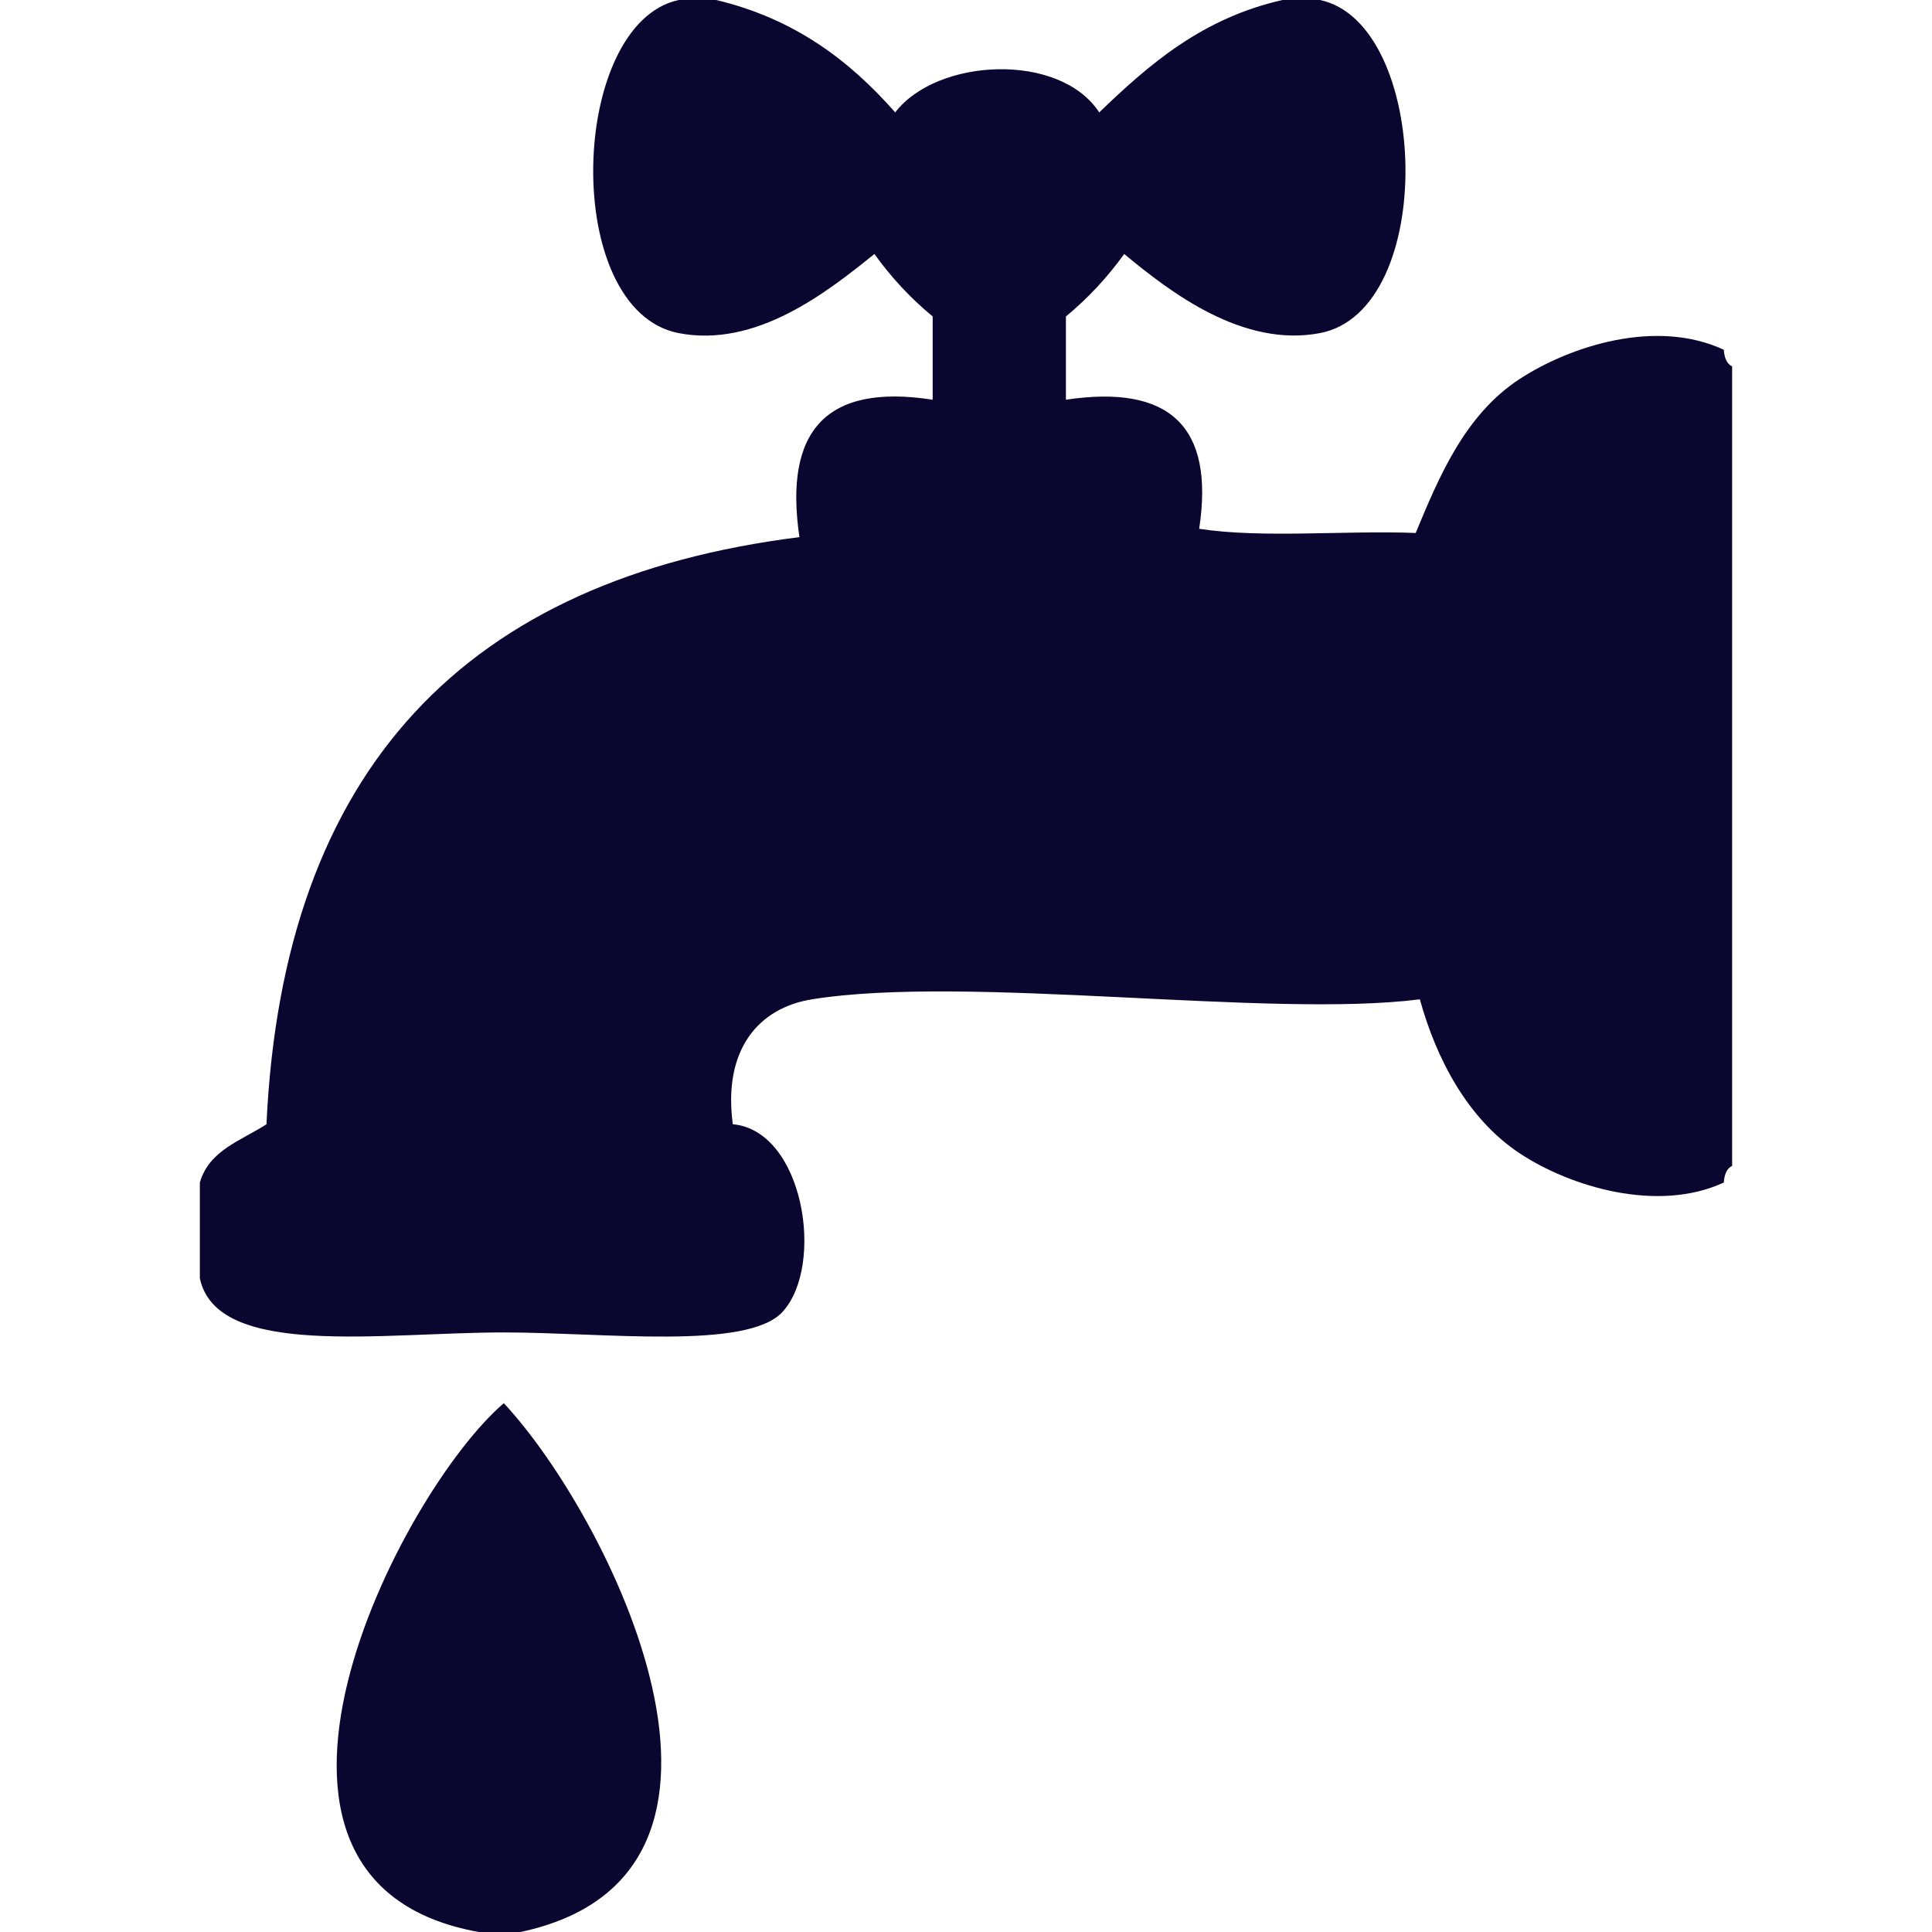
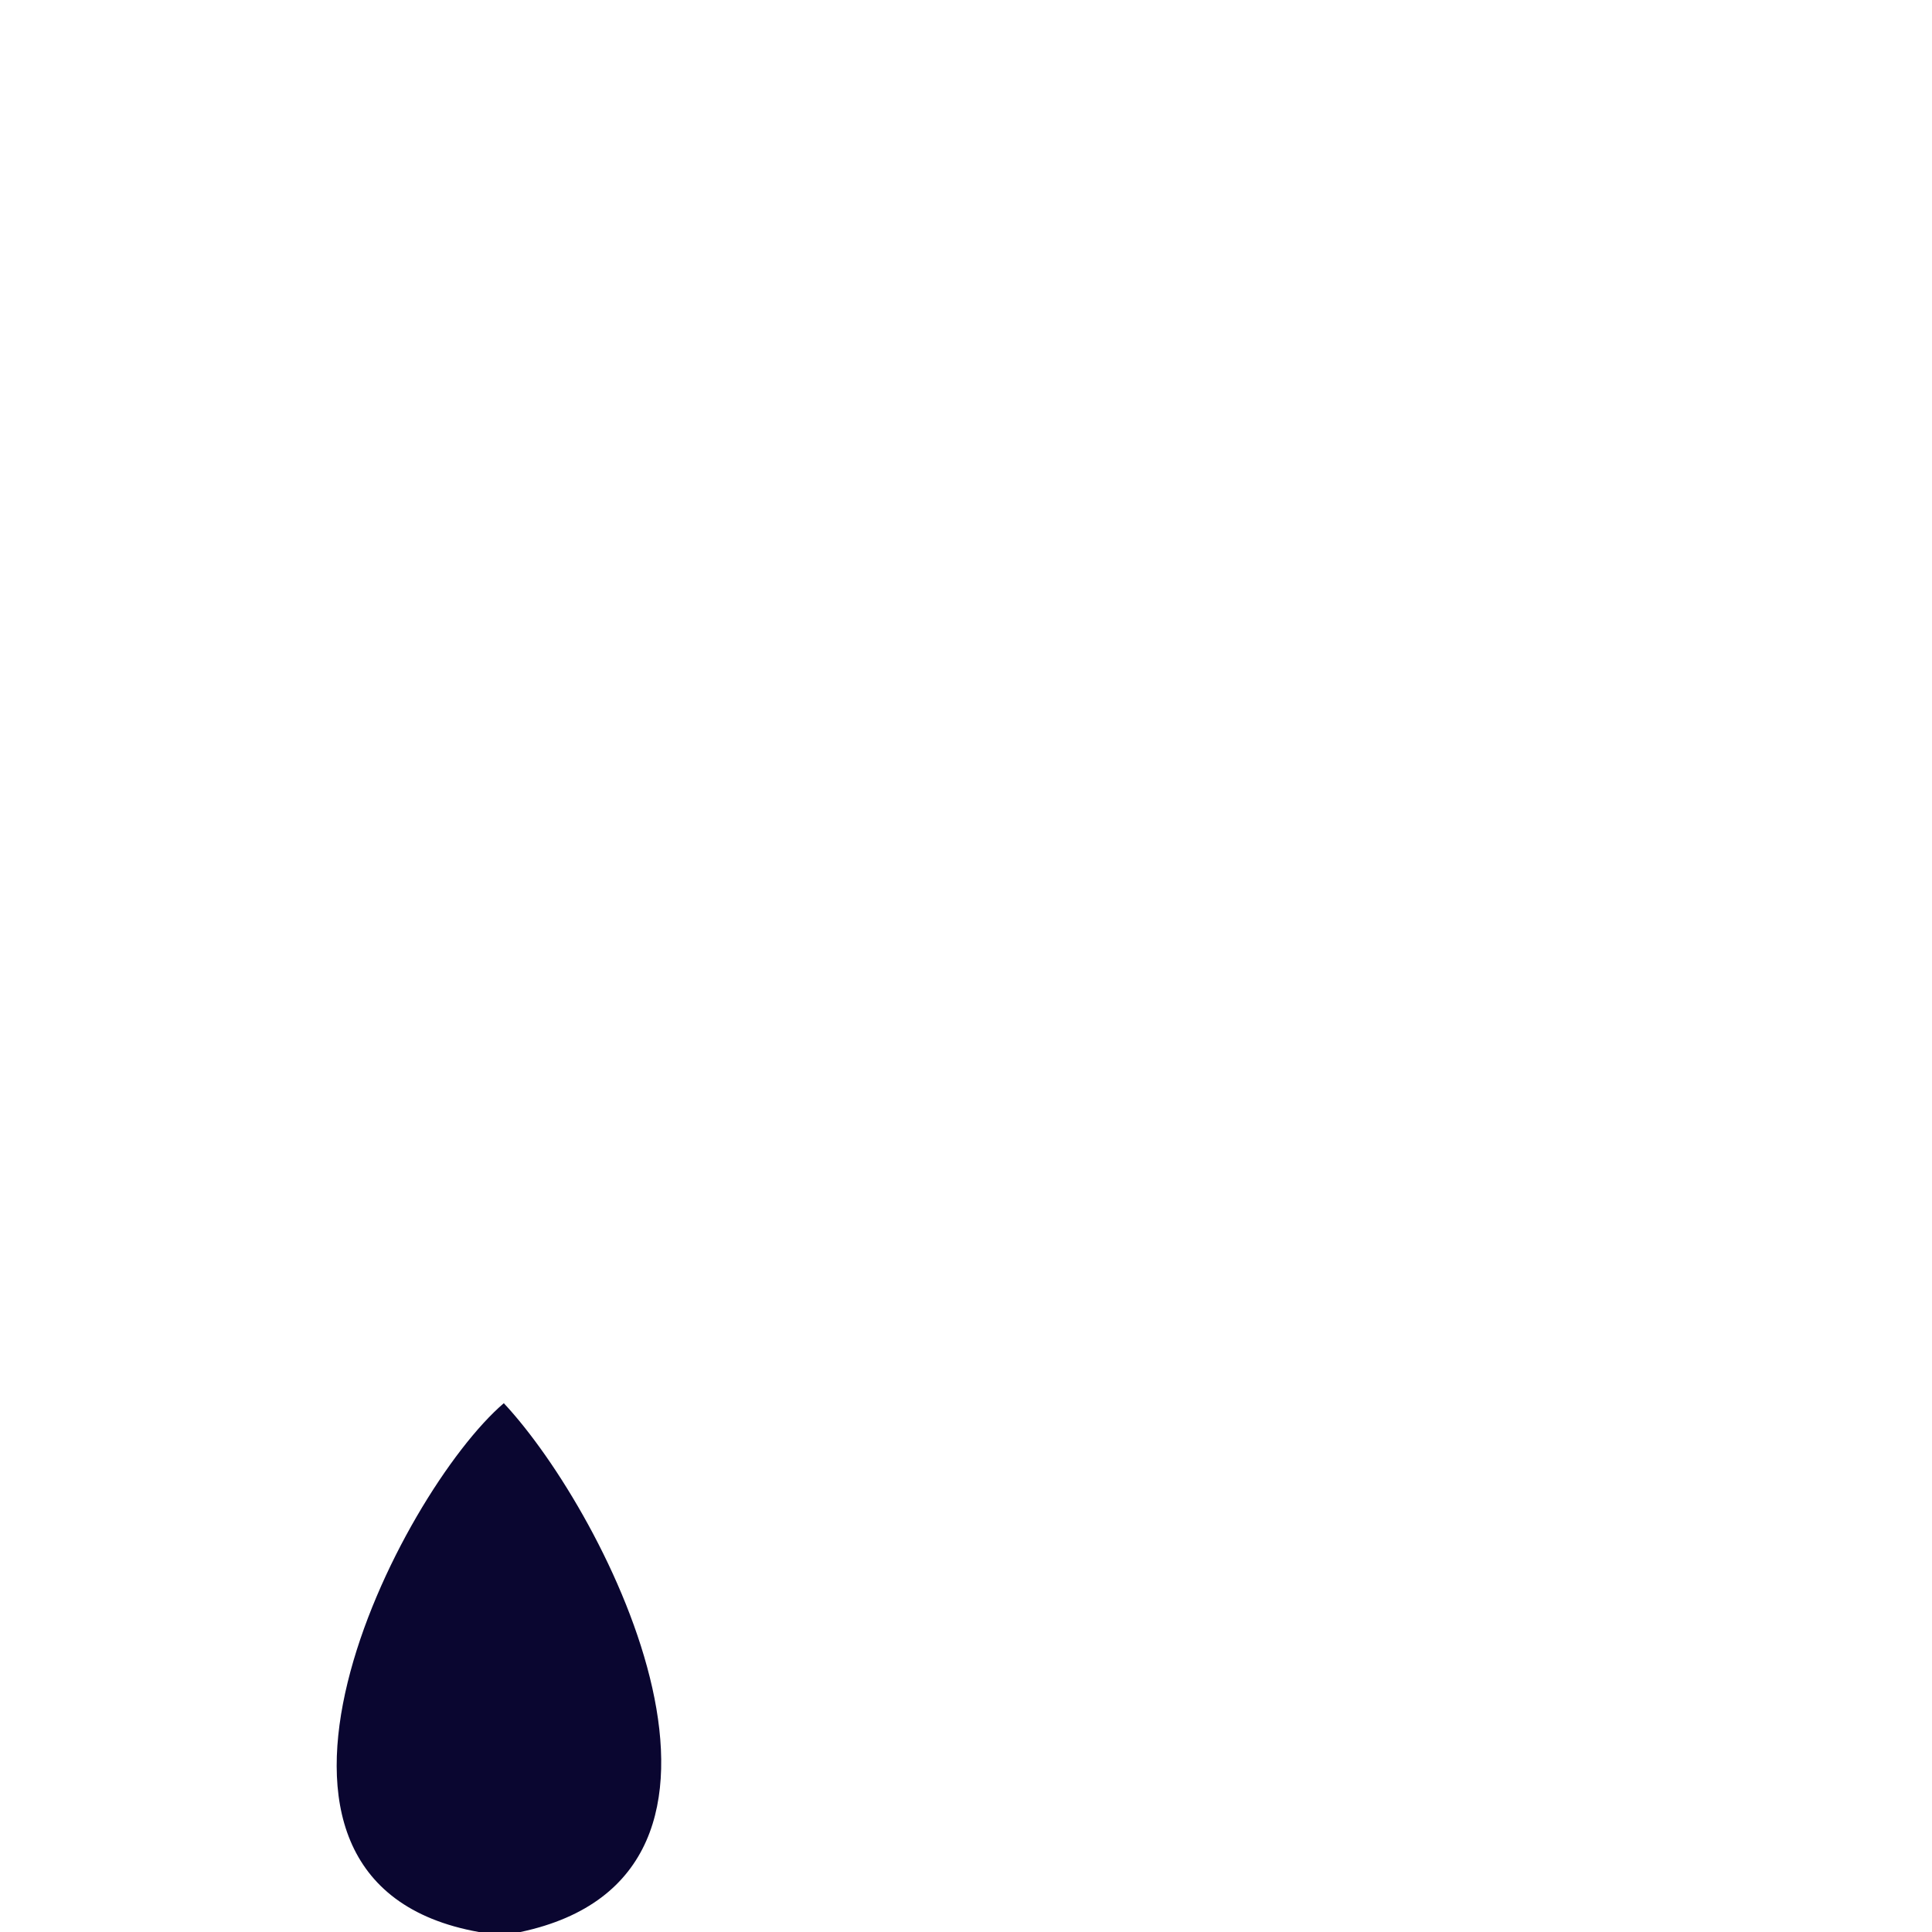
<svg xmlns="http://www.w3.org/2000/svg" version="1.1" id="Calque_1" x="0px" y="0px" width="200px" height="200px" viewBox="83.977 131.971 200 200" enable-background="new 83.977 131.971 200 200" xml:space="preserve">
-   <rect x="83.977" y="131.971" fill="none" width="200" height="200" />
  <g>
-     <path fill="#0A0630" d="M154.235,131.971c1.293,0,2.586,0,3.879,0c8.125,1.933,13.829,6.286,18.534,11.637   c4.295-5.628,17.016-6.287,21.12,0c5.197-5.005,10.654-9.748,18.967-11.637c1.292,0,2.585,0,3.879,0   c11.391,2.391,12.222,32.159,0,34.483c-7.966,1.515-15.432-4.182-20.259-8.191c-1.744,2.424-3.752,4.583-6.035,6.467   c0,2.873,0,5.747,0,8.62c10.656-1.602,15.421,2.684,13.794,13.363c6.61,1.004,15.086,0.145,22.414,0.431   c2.383-5.734,5.064-12.229,10.776-15.948c5.232-3.408,14.128-6.276,21.12-3.018c0.059,0.803,0.283,1.441,0.862,1.724   c0,27.587,0,55.173,0,82.759c-0.579,0.285-0.804,0.924-0.862,1.725c-6.864,3.176-15.908,0.431-21.12-3.017   c-5.475-3.618-8.677-9.919-10.346-15.948c-15.519,1.982-46.846-2.59-62.931,0c-5.561,0.895-9.226,5.241-8.189,12.932   c7.31,0.659,9.559,14.534,5.172,19.396c-3.624,4.016-18.437,2.155-28.879,2.155c-12.681,0-29.707,2.718-31.465-5.603   c0-3.306,0-6.609,0-9.915c0.962-3.349,4.283-4.338,6.896-6.033c1.712-36.938,20.819-56.481,55.173-60.777   c-1.625-10.964,2.724-15.953,13.792-14.225c0-2.873,0-5.747,0-8.62c-2.282-1.883-4.289-4.042-6.033-6.466   c-4.9,3.951-12.236,9.744-20.259,8.19C142.001,164.085,142.874,134.414,154.235,131.971z" />
    <path fill="#0A0630" d="M137.855,331.971c-1.436,0-2.874,0-4.31,0c-28.886-5.168-8.182-45.526,2.586-54.741   C146.915,288.759,165.765,326.048,137.855,331.971z" />
  </g>
</svg>